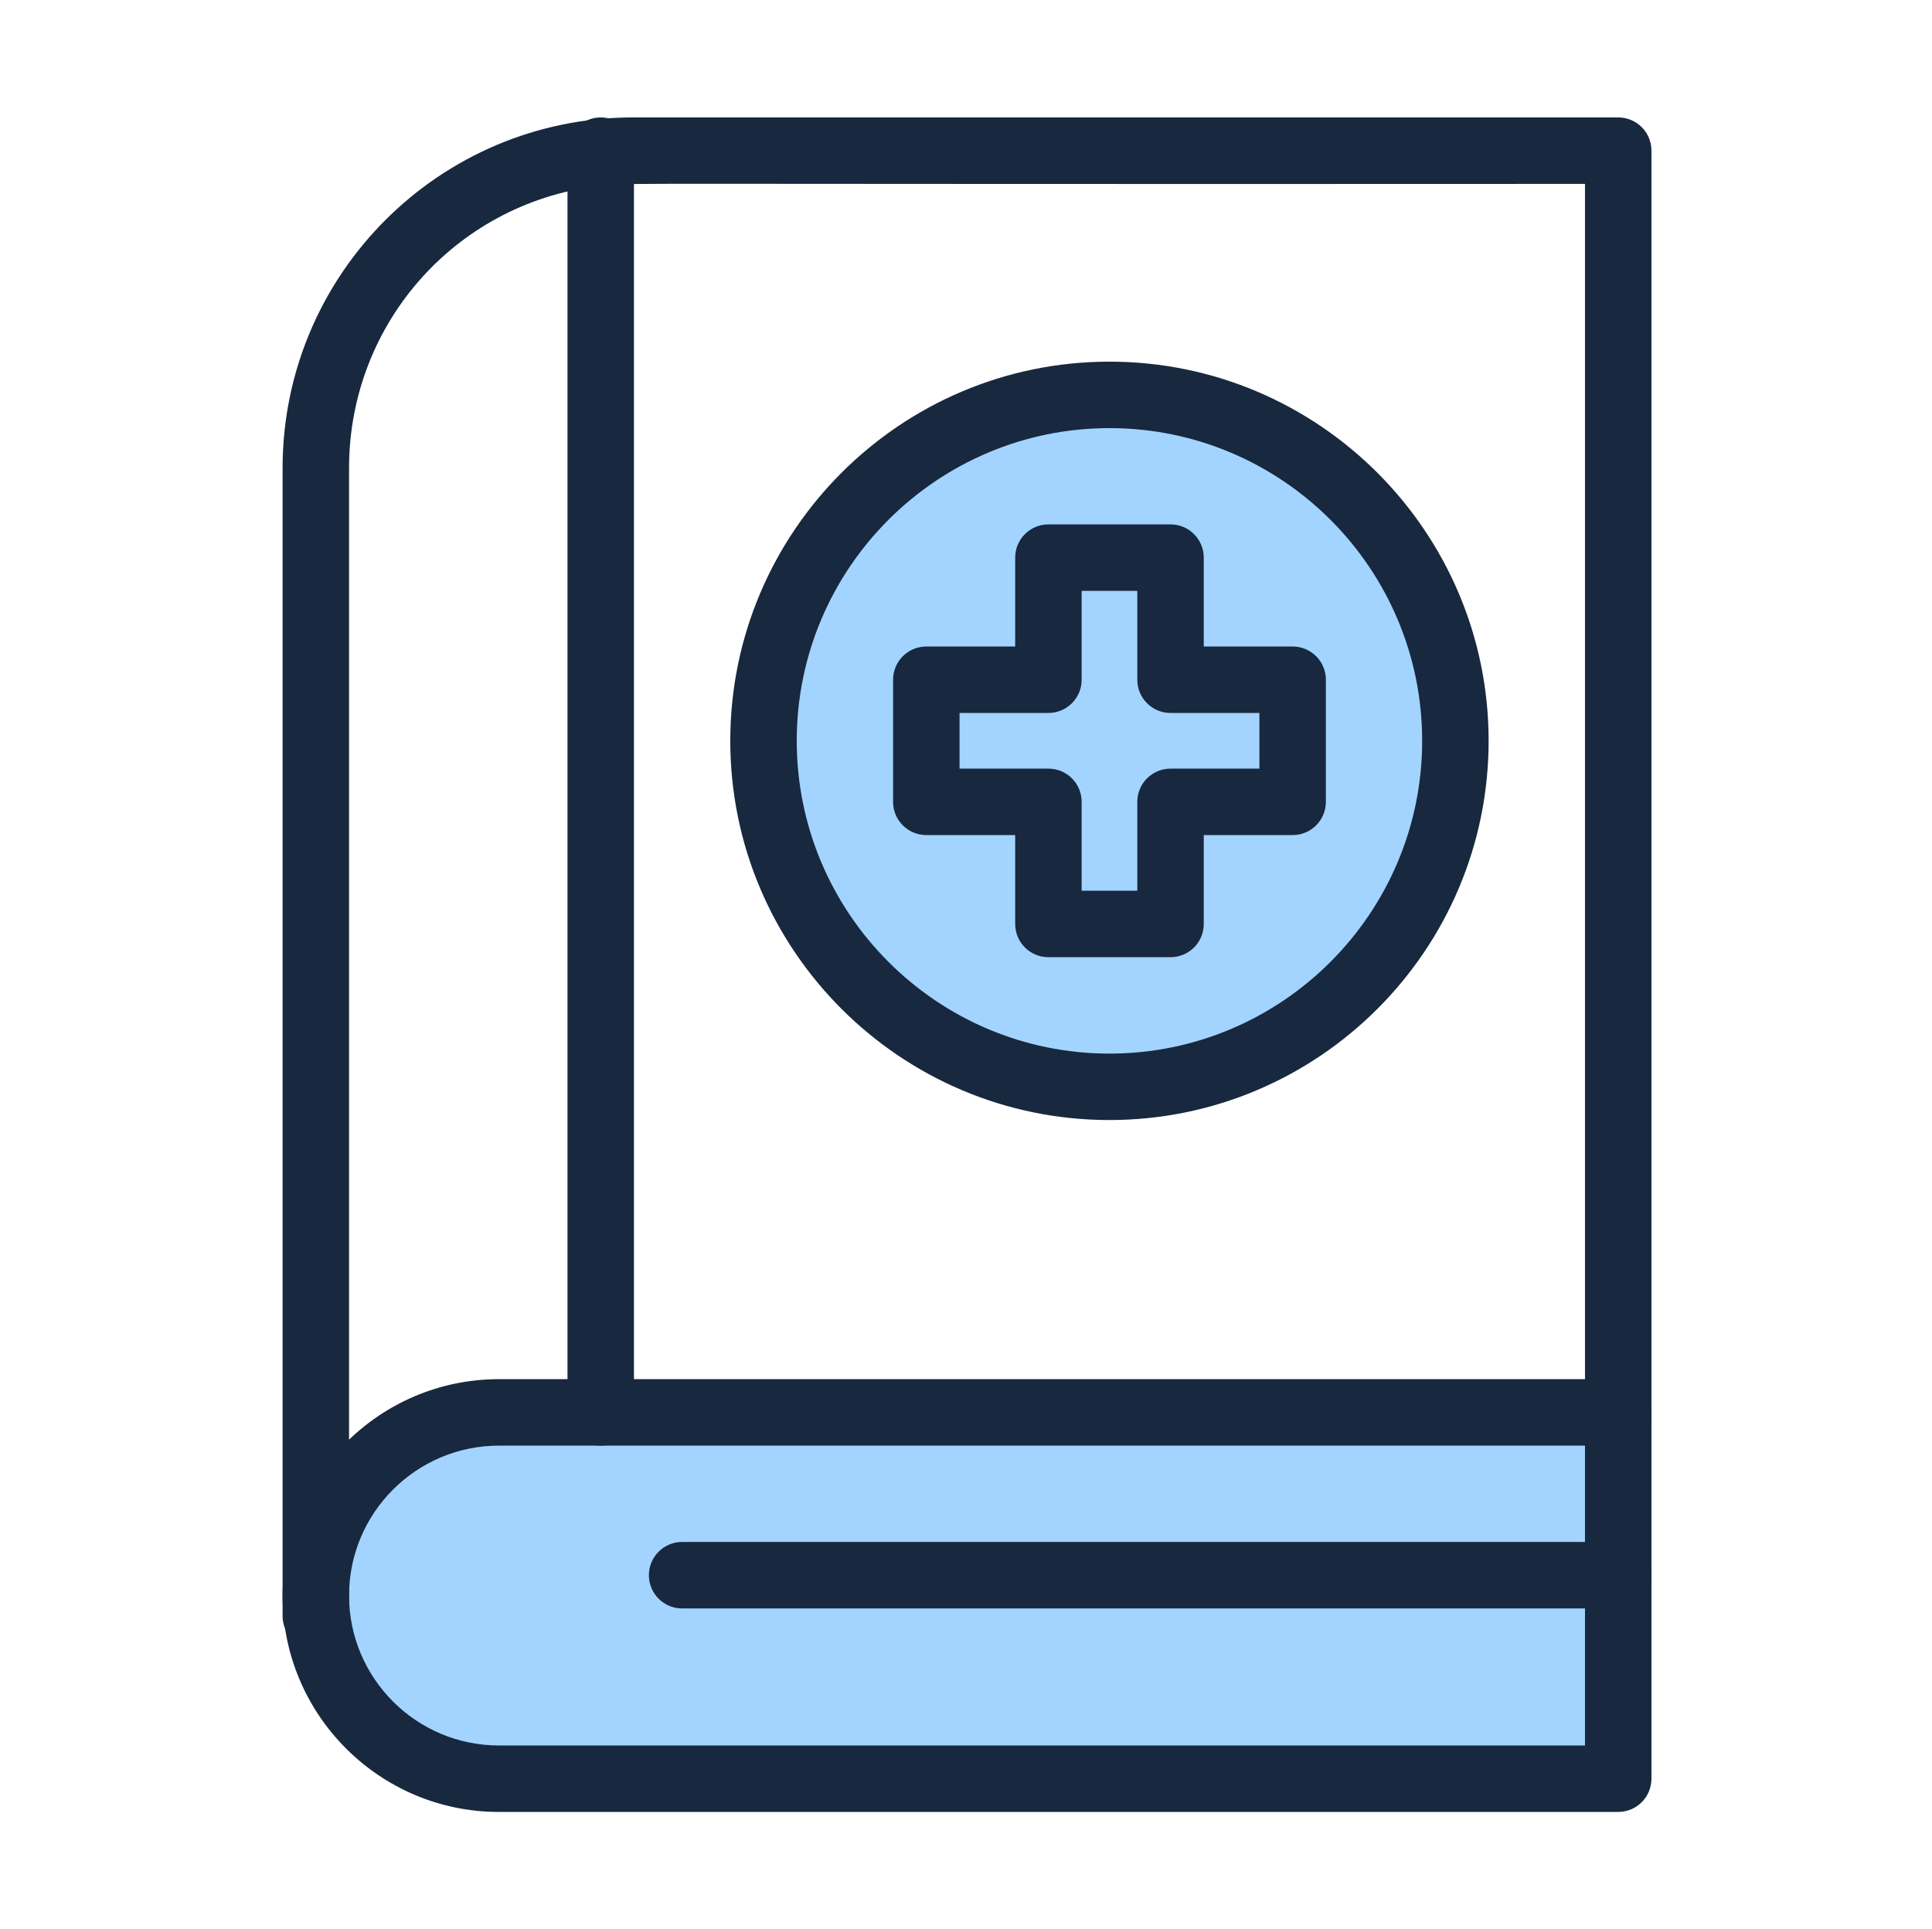
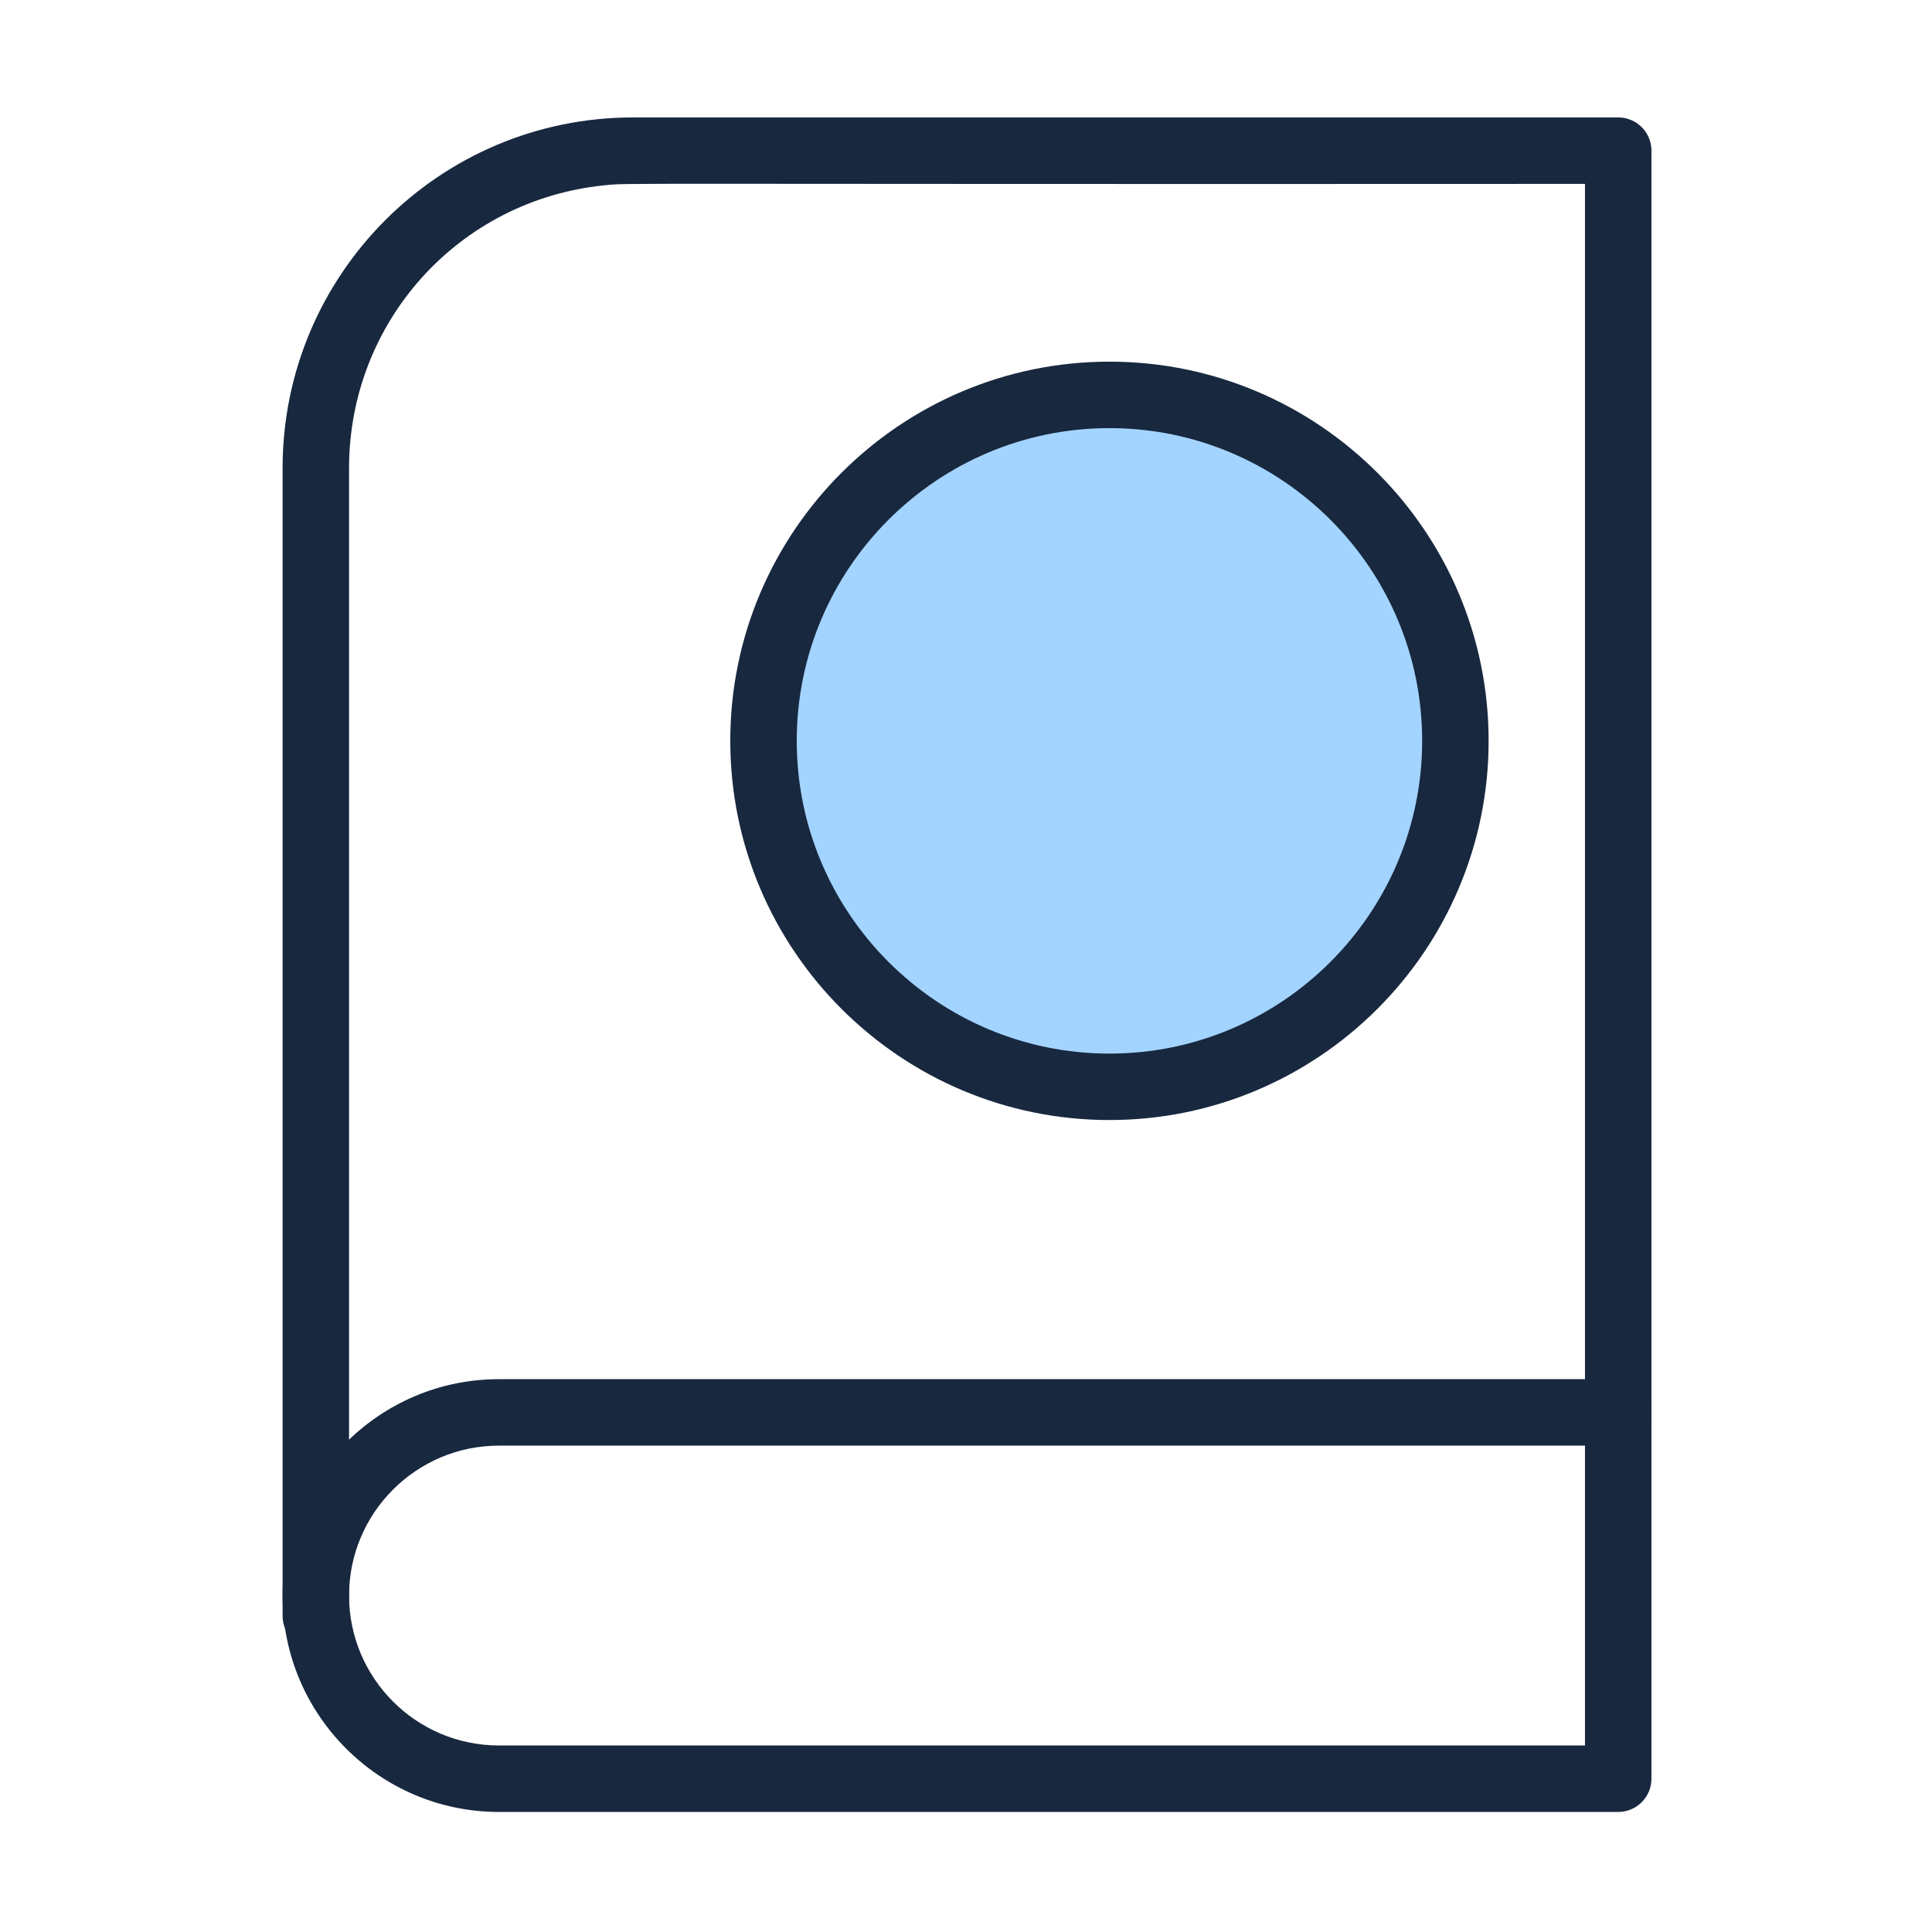
<svg xmlns="http://www.w3.org/2000/svg" width="568" height="567" viewBox="0 0 568 567" fill="none">
  <path d="M326.181 116.08C270.011 116.08 224.471 161.62 224.471 217.78C224.471 273.94 270.011 319.49 326.181 319.49C382.351 319.49 427.881 273.95 427.881 217.78C427.881 161.61 382.341 116.08 326.181 116.08Z" fill="#A3D4FF" />
-   <path d="M475.75 463.081V522.911H146.689C116.959 522.911 92.85 498.801 92.85 469.071C92.85 439.331 116.959 415.221 146.689 415.221H475.75V463.081Z" fill="#A3D4FF" />
  <path d="M475.75 532.68H146.69C111.62 532.68 83.08 504.14 83.08 469.07C83.08 433.99 111.62 405.45 146.69 405.45H475.75C481.14 405.45 485.52 409.82 485.52 415.22V522.91C485.52 528.3 481.14 532.68 475.75 532.68ZM102.62 469.07C102.62 493.37 122.39 513.14 146.69 513.14H465.98V424.99H146.69C122.39 424.99 102.62 444.76 102.62 469.06V469.07Z" fill="#18283F" />
  <path d="M92.85 484.821C87.46 484.821 83.08 480.441 83.08 475.051V137.621C83.08 80.831 129.08 34.52 186.18 34.52H475.75C481.14 34.52 485.52 38.891 485.52 44.291V415.23C485.52 420.62 481.14 425 475.75 425C470.36 425 465.98 420.63 465.98 415.23V54.06C171.68 54.211 185.71 53.681 177.58 54.49C134.86 58.84 102.62 94.591 102.62 137.621V475.051C102.62 480.441 98.25 484.821 92.85 484.821Z" fill="#18283F" />
-   <path d="M176.61 424.99C171.22 424.99 166.84 420.62 166.84 415.22V44.291C166.84 38.901 171.21 34.52 176.61 34.52C182.01 34.52 186.38 38.891 186.38 44.291V415.23C186.38 420.62 182 425 176.61 425V424.99Z" fill="#18283F" />
-   <path d="M344.13 281.4H308.23C302.83 281.4 298.46 277.03 298.46 271.63V245.5H272.331C266.941 245.5 262.561 241.13 262.561 235.73V199.83C262.561 194.44 266.941 190.06 272.331 190.06H298.46V163.93C298.46 158.54 302.83 154.16 308.23 154.16H344.13C349.52 154.16 353.9 158.53 353.9 163.93V190.06H380.031C385.431 190.06 389.801 194.43 389.801 199.83V235.73C389.801 241.12 385.431 245.5 380.031 245.5H353.9V271.63C353.9 277.03 349.53 281.4 344.13 281.4ZM318 261.86H334.361V235.73C334.361 230.34 338.73 225.96 344.13 225.96H370.26V209.6H344.13C338.73 209.6 334.361 205.22 334.361 199.83V173.7H318V199.83C318 205.22 313.63 209.6 308.23 209.6H282.101V225.96H308.23C313.63 225.96 318 230.33 318 235.73V261.86Z" fill="#18283F" />
  <path d="M326.179 329.27C264.709 329.27 214.699 279.26 214.699 217.79C214.699 156.32 264.709 106.32 326.179 106.32C387.649 106.32 437.649 156.32 437.649 217.79C437.649 279.26 387.649 329.27 326.179 329.27ZM326.179 125.86C275.479 125.86 234.239 167.1 234.239 217.79C234.239 268.48 275.489 309.74 326.179 309.74C376.869 309.74 418.109 268.49 418.109 217.79C418.109 167.09 376.869 125.86 326.179 125.86Z" fill="#18283F" />
-   <path d="M475.75 472.851H200.54C195.15 472.851 190.77 468.481 190.77 463.081C190.77 457.681 195.14 453.311 200.54 453.311H475.75C481.14 453.311 485.52 457.681 485.52 463.081C485.52 468.481 481.14 472.851 475.75 472.851Z" fill="#18283F" />
</svg>